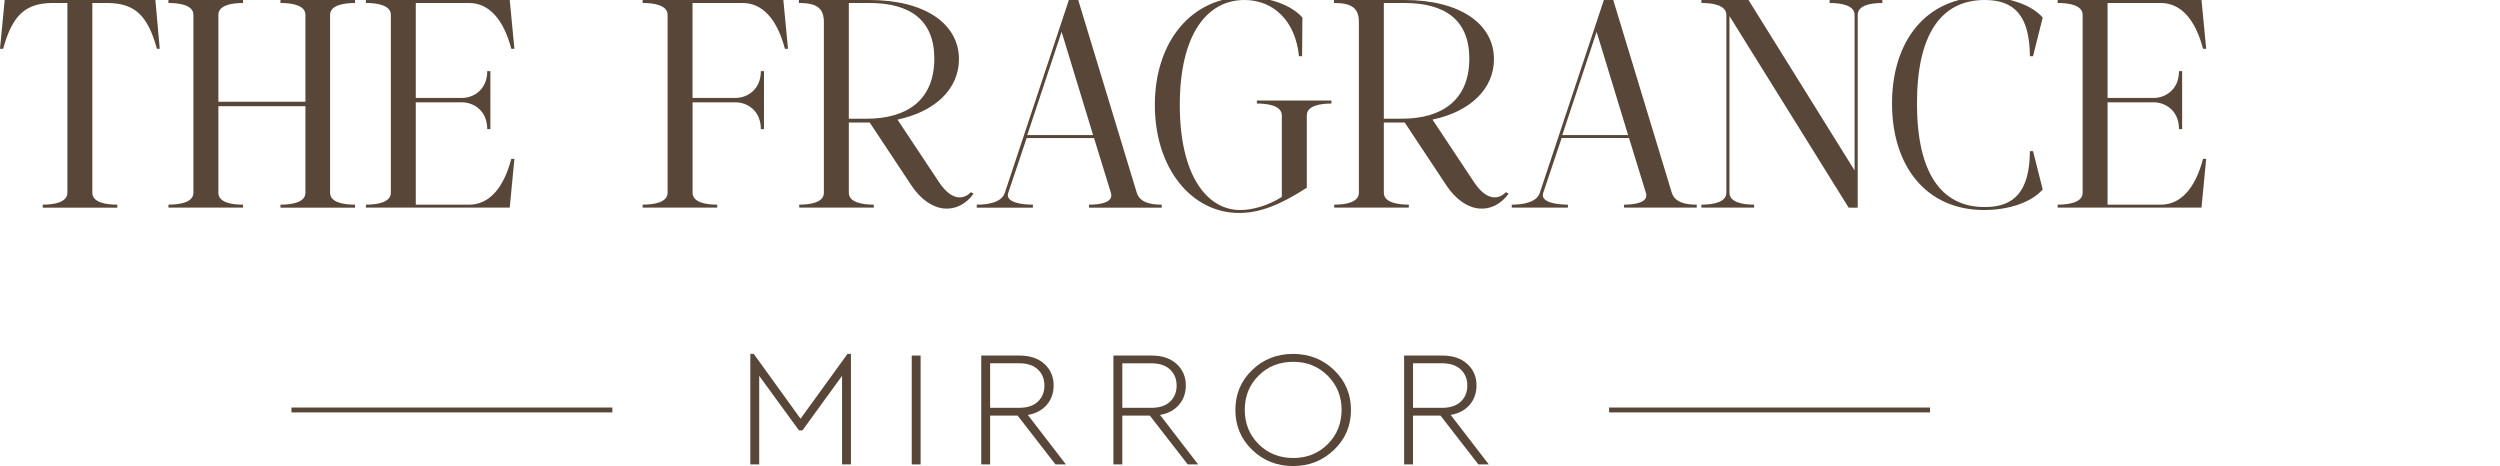
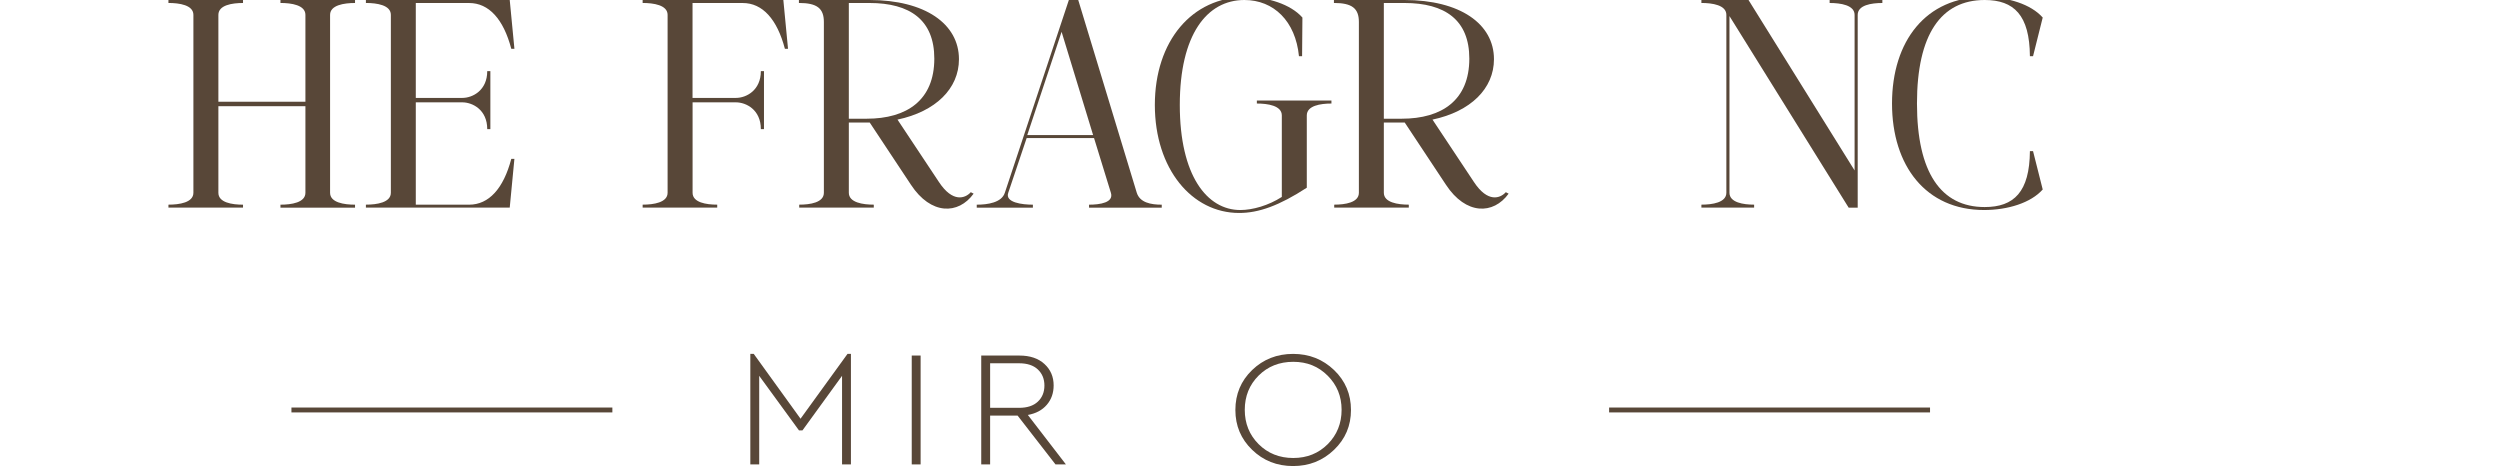
<svg xmlns="http://www.w3.org/2000/svg" viewBox="0 0 1094.89 204.11" data-name="Layer 1" id="Layer_1">
  <defs>
    <style>
      .cls-1 {
        fill: #584738;
      }
    </style>
  </defs>
-   <path d="M23.22,1.31h6.29v83.12c0,4.3-6.15,5.21-10.8,5.21v1.3h32.66v-1.3c-4.78,0-10.93-.91-10.93-5.21V1.31h6.29c12.16,0,17.9,5.21,22,20.06h1.23l-1.91-21.37H2.05L0,21.37h1.37C5.46,6.52,11.2,1.31,23.22,1.31Z" class="cls-1" />
  <path d="M106.43,89.64c-4.78,0-10.79-.91-10.79-5.21v-37.91h38.12v37.91c0,4.3-6.15,5.21-10.93,5.21v1.3h32.66v-1.3c-4.78,0-10.93-.91-10.93-5.21V6.52c0-4.3,6.15-5.21,10.93-5.21V0h-32.66v1.3c4.78,0,10.93.91,10.93,5.21v38.04h-38.12V6.52c0-4.3,6.01-5.21,10.79-5.21V0h-32.66v1.3c4.78,0,10.93.91,10.93,5.21v77.91c0,4.3-6.15,5.21-10.93,5.21v1.3h32.66v-1.3Z" class="cls-1" />
  <path d="M225.29,69.58h-1.37c-3.42,13.03-9.84,20.06-18.45,20.06h-23.37v-44.82h20.36c4.51,0,10.93,3.26,10.93,11.73h1.37v-25.4h-1.37c0,8.34-6.29,11.73-10.93,11.73h-20.36V1.32h23.37c8.61,0,15.03,7.03,18.45,20.06h1.37L223.24,0h-62.99v1.3c4.78,0,10.93.91,10.93,5.21v77.91c0,4.3-6.15,5.21-10.93,5.21v1.3h62.99l2.05-21.36Z" class="cls-1" />
  <path d="M322.29,44.82c4.51,0,10.93,3.26,10.93,11.73h1.37v-25.4h-1.37c0,8.34-6.29,11.73-10.93,11.73h-18.99V1.32h22c8.61,0,15.03,7.03,18.45,20.06h1.37L343.07,0h-61.62v1.3c4.78,0,10.93.91,10.93,5.21v77.91c0,4.3-6.15,5.21-10.93,5.21v1.3h32.66v-1.3c-4.78,0-10.79-.91-10.79-5.21v-39.6h18.97Z" class="cls-1" />
  <path d="M426.4,84.82l-1.23-.65c-2.46,2.73-7.92,4.69-13.94-4.43l-18.17-27.36c16.67-3.52,26.92-13.55,26.92-26.45,0-15.5-14.89-25.93-39.21-25.93h-30.88v1.3c7.92,0,10.93,2.35,10.93,8.34v74.78c0,4.3-6.01,5.21-10.8,5.21v1.3h32.66v-1.3c-4.78,0-10.93-.91-10.93-5.21v-30.74h9.16l18.04,27.23c8.73,13.29,20.76,13.16,27.45,3.91ZM379.54,51.99h-7.79V1.31h9.02c17.76,0,28.42,7.42,28.42,24.36,0,18.11-11.89,26.32-29.65,26.32Z" class="cls-1" />
  <path d="M476.95,89.64v1.3h31.84v-1.3c-4.78,0-9.56-.91-10.93-5.21L471.63-1.94h-2.87l-28.69,86.37c-1.37,4.3-7.52,5.21-12.3,5.21v1.3h24.59v-1.3c-4.65,0-12.3-.91-10.79-5.21l8.06-23.97h29.51l7.38,23.97c1.36,4.3-4.79,5.21-9.57,5.21ZM449.9,59.15l15.03-45.21,13.8,45.21h-28.83Z" class="cls-1" />
  <path d="M572.32,82.21v-31.66c0-4.3,6.01-5.21,10.79-5.21v-1.3h-32.66v1.3c4.78,0,10.93.91,10.93,5.21v35.7c-5.88,3.78-12.84,5.73-18.17,5.73-14.62,0-26.51-15.11-26.51-45.99S528.59,0,544.98,0c12.84,0,22.41,9.25,23.91,24.62h1.37l.14-16.94c-5.19-5.86-15.3-8.99-24.87-8.99-23.5,0-39.76,19.28-39.76,47.29s16.26,47.29,36.89,47.29c8.61.02,17.63-3.24,29.66-11.06Z" class="cls-1" />
  <path d="M660.71,84.82l-1.23-.65c-2.46,2.73-7.92,4.69-13.94-4.43l-18.17-27.36c16.67-3.52,26.92-13.55,26.92-26.45,0-15.5-14.89-25.93-39.21-25.93h-30.88v1.3c7.92,0,10.93,2.35,10.93,8.34v74.78c0,4.3-6.01,5.21-10.8,5.21v1.3h32.66v-1.3c-4.78,0-10.93-.91-10.93-5.21v-30.74h9.16l18.04,27.23c8.73,13.29,20.76,13.16,27.45,3.91ZM613.85,51.99h-7.79V1.31h9.02c17.76,0,28.42,7.42,28.42,24.36,0,18.11-11.89,26.32-29.65,26.32Z" class="cls-1" />
-   <path d="M683.93,60.45h29.51l7.38,23.97c1.37,4.3-4.78,5.21-9.56,5.21v1.3h31.84v-1.3c-4.78,0-9.56-.91-10.93-5.21L705.94-1.95h-2.87l-28.69,86.37c-1.37,4.3-7.52,5.21-12.3,5.21v1.3h24.59v-1.3c-4.65,0-12.3-.91-10.79-5.21l8.05-23.97ZM699.24,13.94l13.8,45.21h-28.83l15.03-45.21Z" class="cls-1" />
  <path d="M812.23,6.52v68.13L765.77,0h-20.63v1.3c4.78,0,10.93.91,10.93,5.21v77.91c0,4.3-6.15,5.21-10.93,5.21v1.3h23.09v-1.3c-4.65,0-10.8-.91-10.8-5.21V7.04l52.2,83.9h3.96V6.52c0-4.3,6.01-5.21,10.8-5.21V.01h-23.09v1.3c4.78,0,10.93.91,10.93,5.21Z" class="cls-1" />
  <path d="M868.93,91.98c10.38,0,20.5-3.13,25.69-8.99l-4.24-16.8h-1.37c-.14,17.85-6.97,24.49-19.81,24.49-19.13,0-29.65-15.11-29.65-45.34S850.07,0,869.2,0c12.84,0,19.68,6.64,19.81,24.62h1.37l4.24-16.94c-5.19-5.86-15.3-8.99-25.69-8.99-25.41,0-40.31,19.28-40.31,46.64s14.89,46.65,40.31,46.65Z" class="cls-1" />
-   <path d="M946.39,89.64h-23.37v-44.82h20.36c4.51,0,10.93,3.26,10.93,11.73h1.37v-25.4h-1.37c0,8.34-6.29,11.73-10.93,11.73h-20.36V1.32h23.37c8.61,0,15.03,7.03,18.45,20.06h1.37L964.16,0h-62.99v1.3c4.78,0,10.93.91,10.93,5.21v77.91c0,4.3-6.15,5.21-10.93,5.21v1.3h62.99l2.05-21.36h-1.37c-3.42,13.02-9.84,20.06-18.45,20.06Z" class="cls-1" />
  <polygon points="372.67 203.39 372.67 154.99 371.17 154.99 350.6 183.38 330.11 154.99 328.61 154.99 328.61 203.39 332.5 203.39 332.5 164.6 349.93 188.51 351.43 188.51 368.78 164.6 368.78 203.39 372.67 203.39" class="cls-1" />
  <rect height="47.68" width="3.89" y="155.71" x="399.3" class="cls-1" />
  <path d="M458.46,177.28c2-2.33,2.99-5.16,2.99-8.49,0-3.81-1.35-6.93-4.04-9.39s-6.33-3.68-10.92-3.68h-16.75v47.68h3.89v-21.38h12.04l16.6,21.38h4.56l-16.68-21.67c3.55-.64,6.32-2.12,8.31-4.45ZM454.53,175.9c-1.92,1.81-4.65,2.71-8.19,2.71h-12.71v-19.51h12.71c3.54,0,6.27.9,8.19,2.71s2.88,4.15,2.88,7.04-.96,5.25-2.88,7.05Z" class="cls-1" />
-   <path d="M491.53,182.01h12.04l16.6,21.38h4.56l-16.68-21.67c3.54-.63,6.31-2.11,8.3-4.44,2-2.33,2.99-5.16,2.99-8.49,0-3.81-1.35-6.93-4.04-9.39s-6.33-3.68-10.92-3.68h-16.75v47.68h3.89v-21.39h.01ZM491.53,159.11h12.71c3.54,0,6.27.9,8.19,2.71s2.88,4.15,2.88,7.04-.96,5.24-2.88,7.04c-1.92,1.81-4.65,2.71-8.19,2.71h-12.71v-19.5h0Z" class="cls-1" />
  <path d="M566.32,204.11c7.03,0,13.01-2.37,17.95-7.12,4.94-4.74,7.4-10.56,7.4-17.44s-2.47-12.76-7.4-17.48c-4.94-4.72-10.92-7.08-17.95-7.08s-13.06,2.36-17.95,7.08c-4.89,4.72-7.33,10.55-7.33,17.48s2.44,12.7,7.33,17.44c4.89,4.75,10.87,7.12,17.95,7.12ZM551.21,164.49c4.04-4.02,9.1-6.03,15.18-6.03s11.01,2.02,15.07,6.07,6.1,9.03,6.1,14.95-2.02,10.98-6.06,15.03c-4.04,4.04-9.08,6.07-15.11,6.07s-11.14-2.02-15.18-6.07-6.06-9.05-6.06-15.03c.01-5.97,2.03-10.97,6.06-14.99Z" class="cls-1" />
-   <path d="M643.66,177.28c1.99-2.33,2.99-5.16,2.99-8.49,0-3.81-1.35-6.93-4.04-9.39s-6.33-3.68-10.92-3.68h-16.75v47.68h3.89v-21.38h12.04l16.6,21.38h4.56l-16.68-21.67c3.55-.64,6.32-2.12,8.31-4.45ZM639.74,175.9c-1.92,1.81-4.65,2.71-8.19,2.71h-12.71v-19.51h12.71c3.54,0,6.27.9,8.19,2.71s2.88,4.15,2.88,7.04-.96,5.25-2.88,7.05Z" class="cls-1" />
  <rect height="2.14" width="140.55" y="178.48" x="704.72" class="cls-1" />
  <rect height="2.14" width="140.55" y="178.48" x="127.64" class="cls-1" />
</svg>